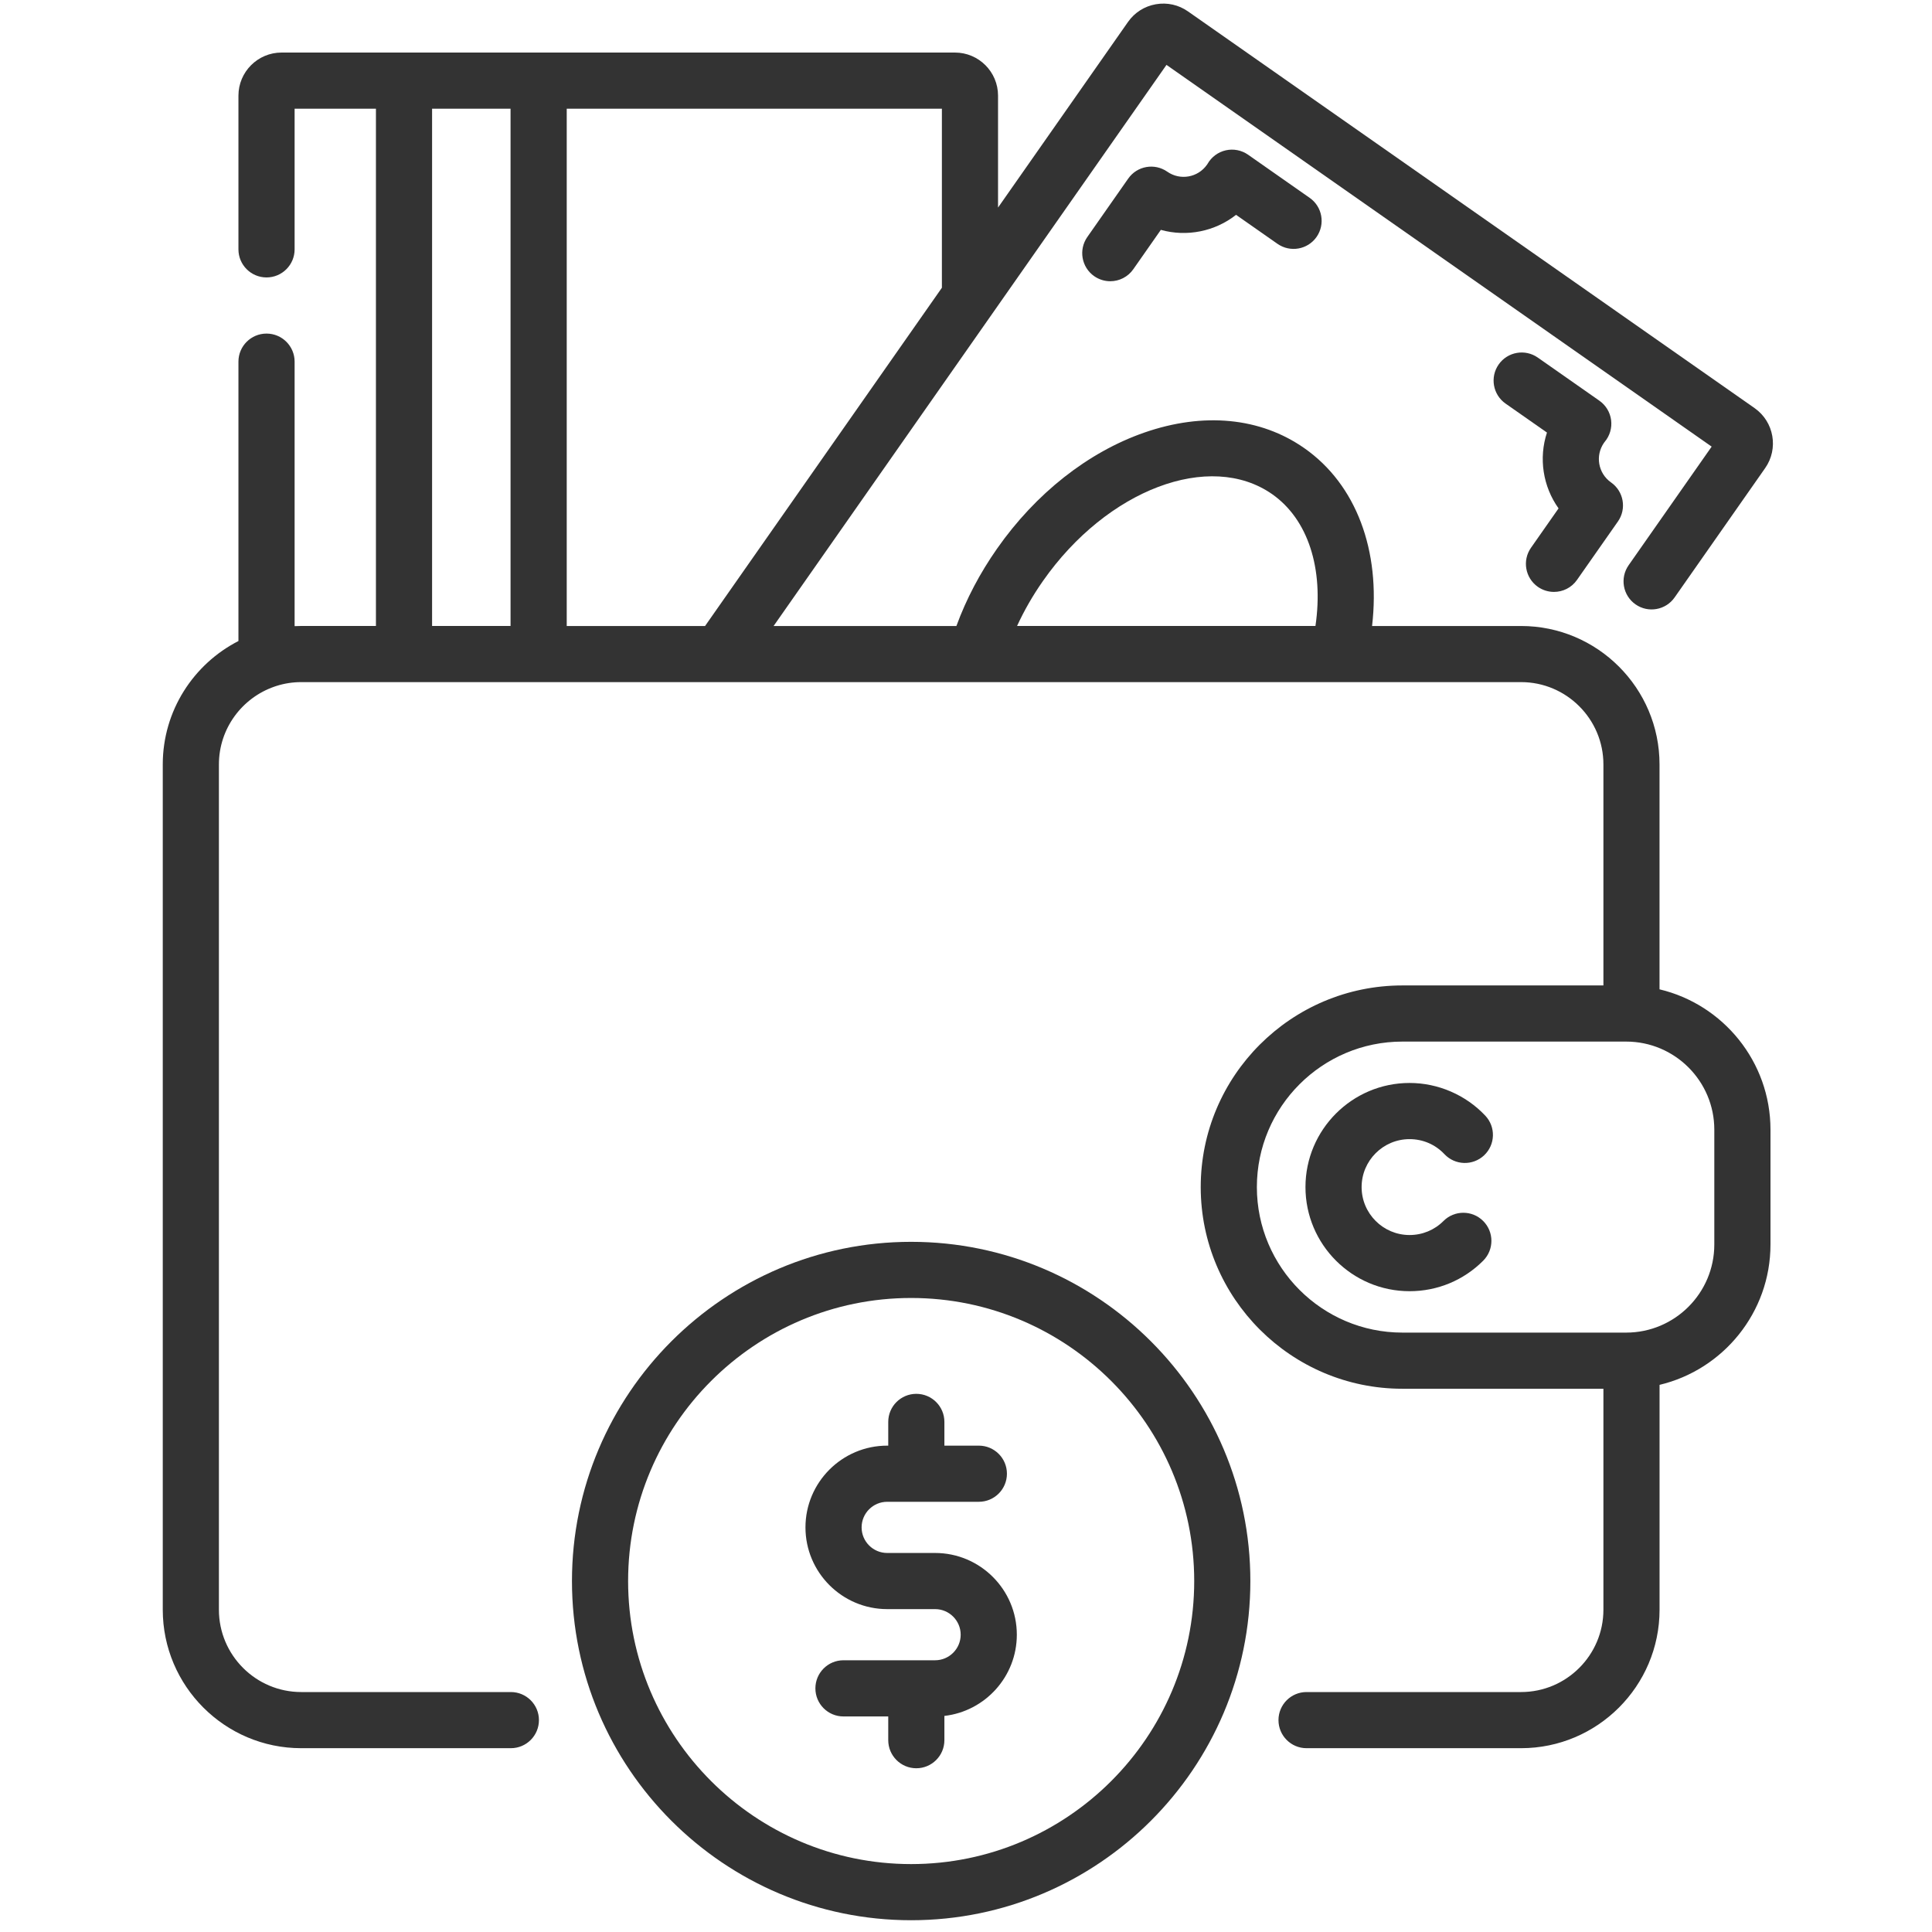
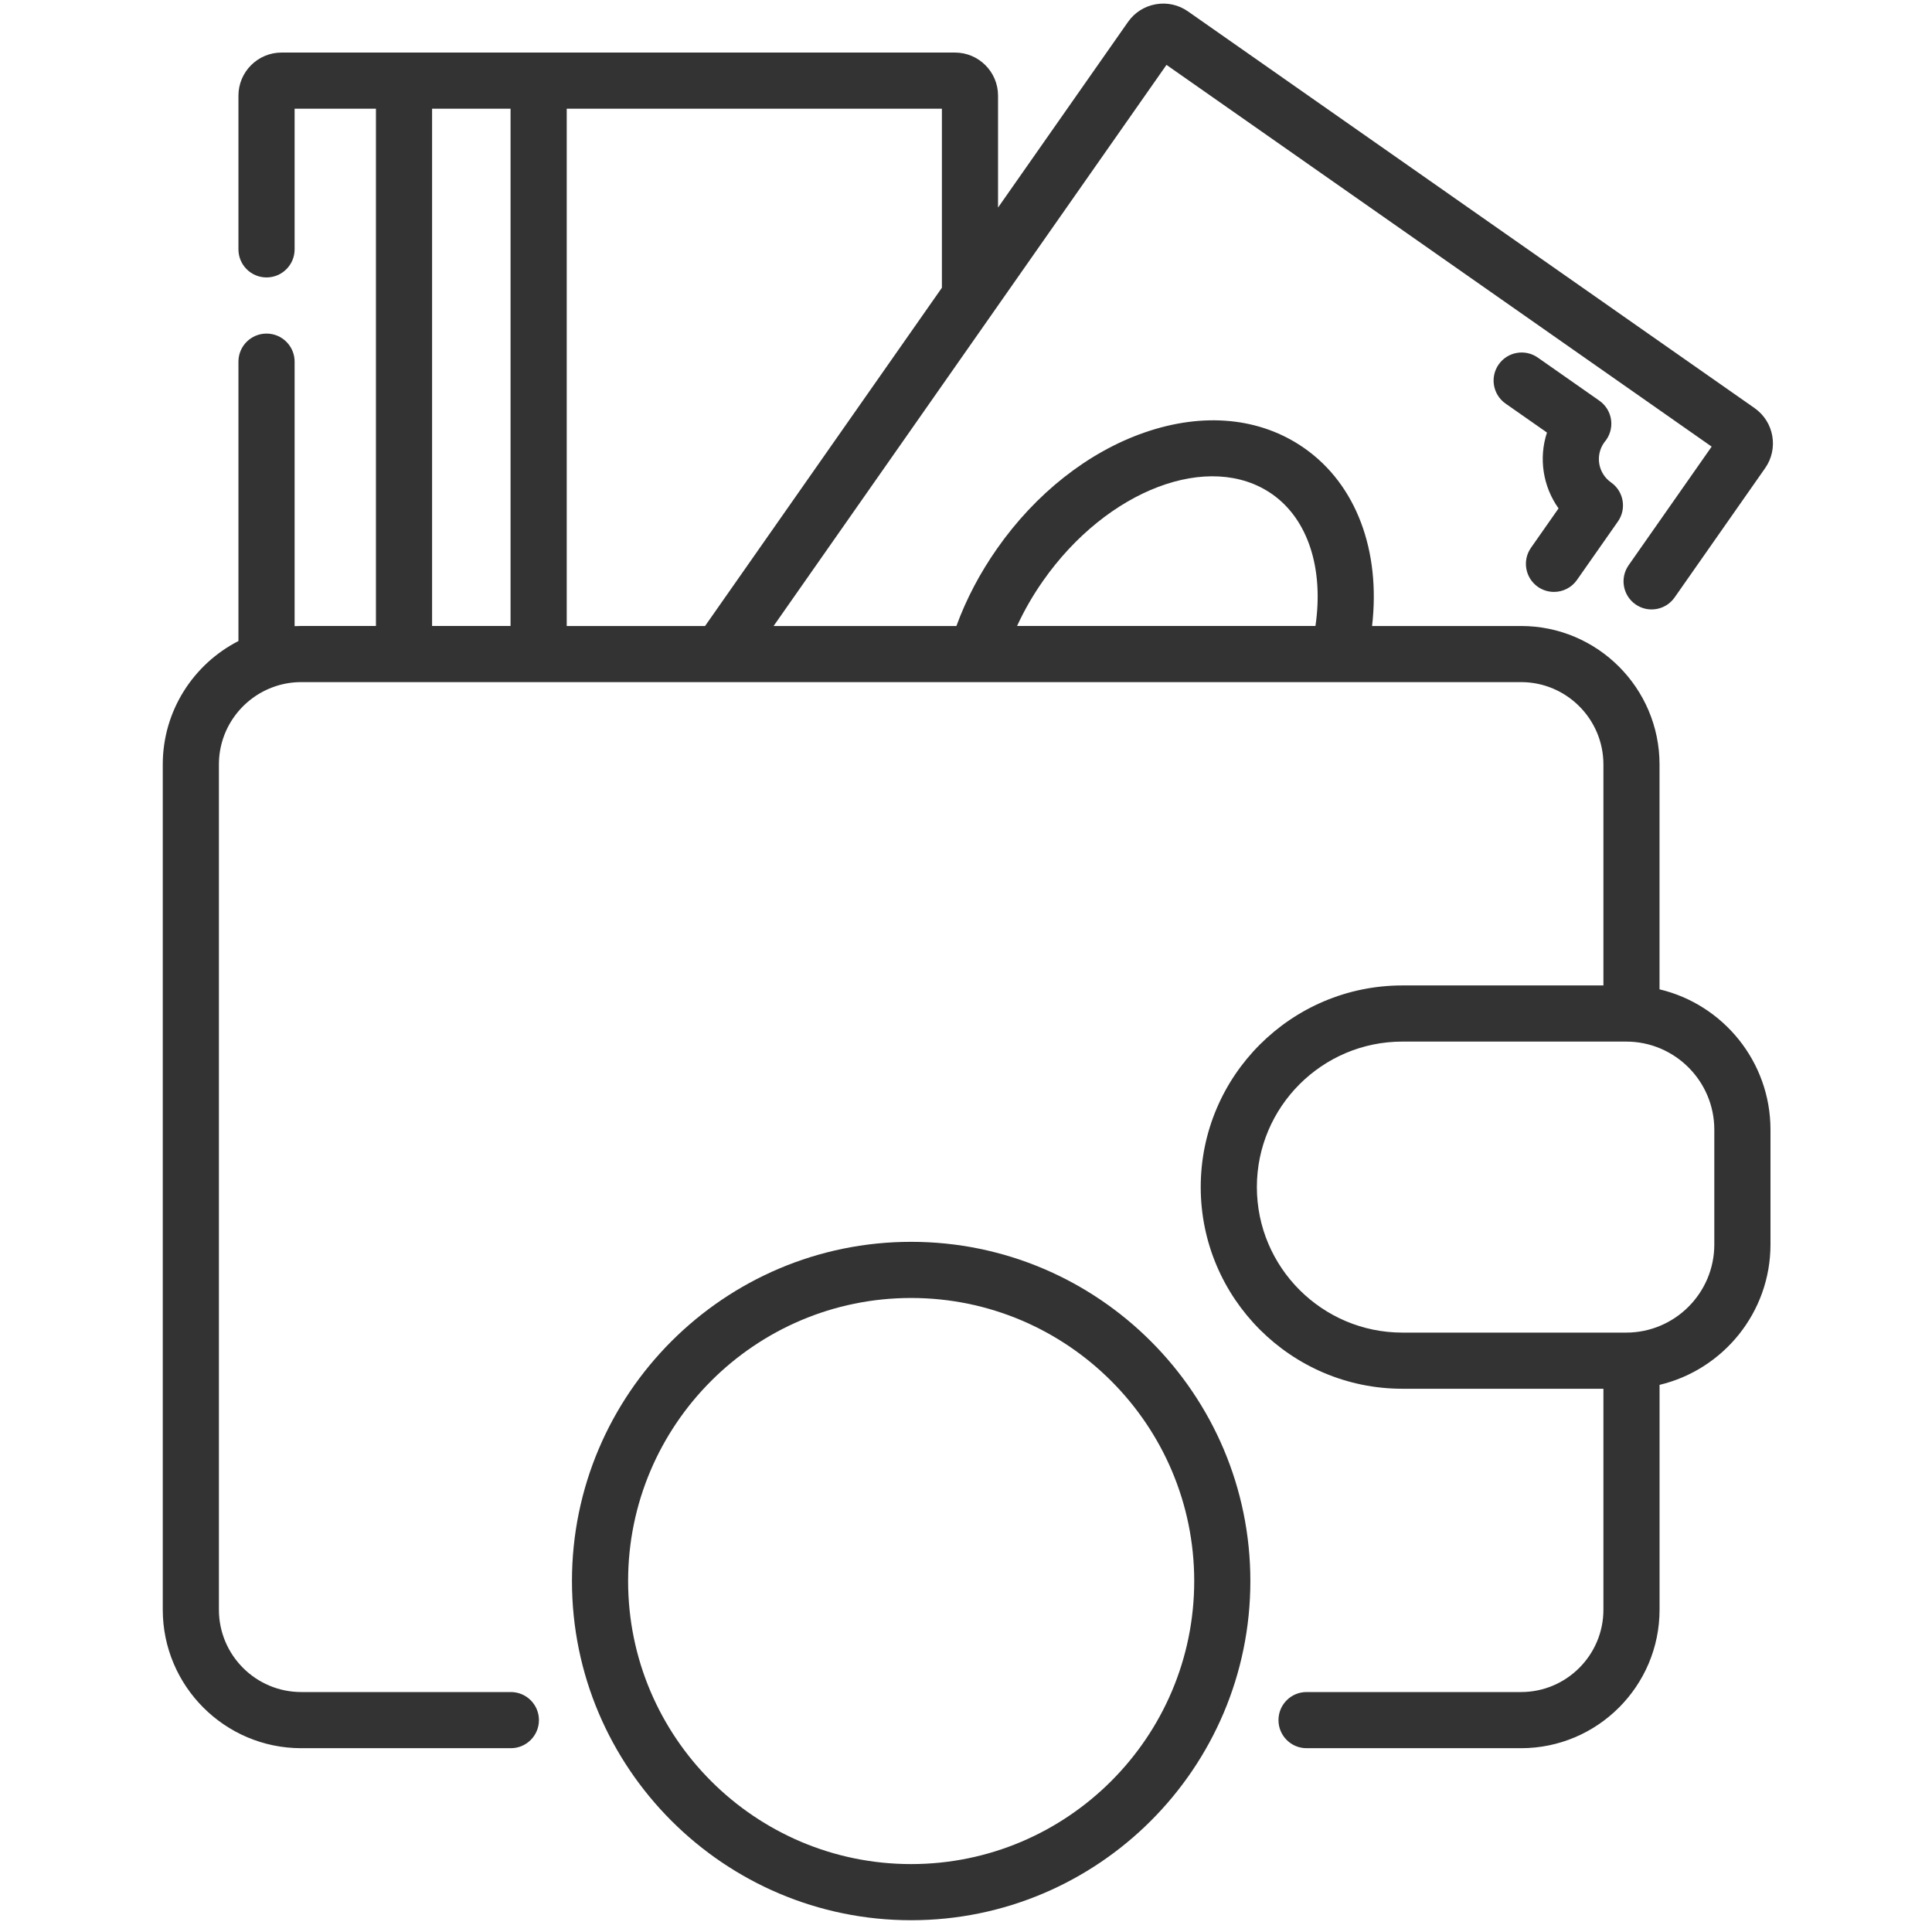
<svg xmlns="http://www.w3.org/2000/svg" width="65" height="65" viewBox="0 0 65 65" fill="none">
  <g clip-path="url(#clip0_178_827)">
-     <path d="M41.99 5.205C41.773 5.053 41.501 4.999 41.242 5.057C40.983 5.115 40.761 5.279 40.629 5.509C40.622 5.521 40.614 5.531 40.608 5.541C40.304 5.974 39.706 6.08 39.273 5.777C38.845 5.478 38.256 5.581 37.957 6.009L36.581 7.975C36.282 8.403 36.386 8.991 36.812 9.291C36.978 9.406 37.167 9.462 37.354 9.462C37.651 9.462 37.944 9.321 38.128 9.059L39.055 7.734C39.926 7.977 40.872 7.79 41.586 7.228L42.979 8.203C43.406 8.502 43.995 8.399 44.294 7.972C44.593 7.544 44.49 6.955 44.062 6.656L41.99 5.205Z" fill="#333333" />
    <path d="M52.436 17.104L51.509 18.428C51.209 18.855 51.313 19.444 51.74 19.744C51.906 19.859 52.094 19.914 52.282 19.914C52.579 19.914 52.872 19.774 53.056 19.511L54.433 17.545C54.732 17.118 54.628 16.529 54.201 16.23C53.768 15.927 53.662 15.328 53.966 14.895C53.973 14.884 53.98 14.874 53.989 14.865C54.16 14.662 54.238 14.396 54.204 14.133C54.17 13.87 54.026 13.633 53.809 13.481L51.737 12.03C51.309 11.731 50.72 11.835 50.421 12.262C50.122 12.689 50.226 13.279 50.653 13.578L52.046 14.553C51.762 15.416 51.91 16.368 52.436 17.104Z" fill="#333333" />
-     <path d="M47.423 38.325C47.872 38.325 48.289 38.504 48.597 38.831C48.955 39.21 49.553 39.227 49.932 38.869C50.312 38.511 50.328 37.913 49.97 37.534C49.311 36.836 48.383 36.435 47.423 36.435C45.492 36.435 43.921 38.007 43.921 39.938C43.921 41.869 45.492 43.441 47.423 43.441C48.359 43.441 49.239 43.077 49.9 42.415C50.269 42.046 50.269 41.448 49.9 41.079C49.531 40.71 48.933 40.71 48.564 41.079C48.26 41.384 47.854 41.551 47.423 41.551C46.534 41.551 45.81 40.828 45.81 39.938C45.81 39.048 46.534 38.325 47.423 38.325Z" fill="#333333" />
    <path d="M55.833 33.285V25.719C55.833 23.15 53.743 21.061 51.175 21.061H46.162C46.456 18.528 45.629 16.3 43.884 15.079C42.406 14.044 40.491 13.859 38.492 14.556C36.602 15.216 34.844 16.602 33.544 18.46C32.968 19.282 32.509 20.154 32.177 21.061H26.027L39.245 2.183L57.587 15.026L54.793 19.017C54.494 19.445 54.598 20.034 55.025 20.333C55.452 20.632 56.041 20.528 56.34 20.101L59.386 15.75C59.845 15.096 59.687 14.191 59.032 13.731L39.969 0.384C39.653 0.162 39.268 0.076 38.886 0.143C38.505 0.21 38.173 0.421 37.95 0.739L33.578 6.983V3.218C33.578 2.418 32.928 1.768 32.128 1.768H9.472C8.673 1.768 8.022 2.418 8.022 3.218V8.389C8.022 8.911 8.445 9.334 8.967 9.334C9.489 9.334 9.912 8.911 9.912 8.389V3.658H12.648V21.06H10.134C10.06 21.06 9.986 21.062 9.912 21.066V12.167C9.912 11.646 9.489 11.223 8.967 11.223C8.445 11.223 8.022 11.646 8.022 12.167V21.567C6.513 22.339 5.476 23.91 5.476 25.719V54.157C5.476 56.726 7.566 58.816 10.134 58.816H17.187C17.709 58.816 18.132 58.393 18.132 57.871C18.132 57.35 17.709 56.927 17.187 56.927H10.134C8.607 56.927 7.365 55.684 7.365 54.157V25.719C7.365 24.509 8.145 23.478 9.229 23.102C9.253 23.095 9.277 23.087 9.3 23.078C9.564 22.994 9.844 22.949 10.135 22.949H51.175C52.702 22.949 53.945 24.192 53.945 25.719V33.154H47.182C43.441 33.154 40.397 36.197 40.397 39.938C40.397 43.679 43.441 46.723 47.182 46.723H53.945V54.157C53.945 55.684 52.702 56.927 51.175 56.927H43.957C43.435 56.927 43.013 57.35 43.013 57.871C43.013 58.393 43.435 58.816 43.957 58.816H51.175C53.743 58.816 55.834 56.726 55.834 54.157V46.592C57.971 46.084 59.566 44.16 59.566 41.87V38.006C59.565 35.716 57.971 33.792 55.833 33.285ZM35.091 19.544C37.245 16.468 40.704 15.159 42.801 16.626C44.008 17.472 44.54 19.131 44.257 21.06H34.218C34.458 20.539 34.749 20.031 35.091 19.544ZM31.689 9.681L23.721 21.061H19.067V3.657H31.689V9.681ZM14.537 3.657H17.177V21.06H14.537V3.657ZM57.676 41.87C57.676 43.504 56.346 44.834 54.712 44.834H47.182C44.483 44.834 42.286 42.637 42.286 39.938C42.286 37.239 44.483 35.043 47.182 35.043H54.712C56.346 35.043 57.676 36.372 57.676 38.006V41.87Z" fill="#333333" />
    <path d="M30.654 41.78C24.362 41.78 19.243 46.9 19.243 53.193C19.243 59.485 24.362 64.604 30.654 64.604C36.947 64.604 42.067 59.485 42.067 53.193C42.067 46.9 36.947 41.78 30.654 41.78ZM30.654 62.715C25.404 62.715 21.132 58.443 21.132 53.193C21.132 47.941 25.404 43.669 30.654 43.669C35.906 43.669 40.178 47.941 40.178 53.193C40.178 58.443 35.906 62.715 30.654 62.715Z" fill="#333333" />
-     <path d="M31.46 52.248H29.849C29.374 52.248 28.988 51.862 28.988 51.387C28.988 50.912 29.374 50.526 29.849 50.526H32.932C33.454 50.526 33.877 50.103 33.877 49.581C33.877 49.06 33.454 48.637 32.932 48.637H31.773V47.838C31.773 47.317 31.35 46.894 30.828 46.894C30.307 46.894 29.884 47.317 29.884 47.838V48.637H29.849C28.333 48.637 27.099 49.871 27.099 51.387C27.099 52.903 28.333 54.137 29.849 54.137H31.46C31.935 54.137 32.321 54.523 32.321 54.998C32.321 55.472 31.935 55.858 31.46 55.858H28.377C27.855 55.858 27.433 56.282 27.433 56.803C27.433 57.325 27.855 57.748 28.377 57.748H29.884V58.546C29.884 59.068 30.307 59.491 30.828 59.491C31.35 59.491 31.773 59.068 31.773 58.546V57.73C33.142 57.574 34.21 56.408 34.21 54.998C34.21 53.481 32.977 52.248 31.46 52.248Z" fill="#333333" />
  </g>
  <defs>
    <clipPath id="clip0_178_827">
      <rect width="64.483" height="64.483" fill="white" transform="translate(0.312 0.121)" />
    </clipPath>
  </defs>
</svg>